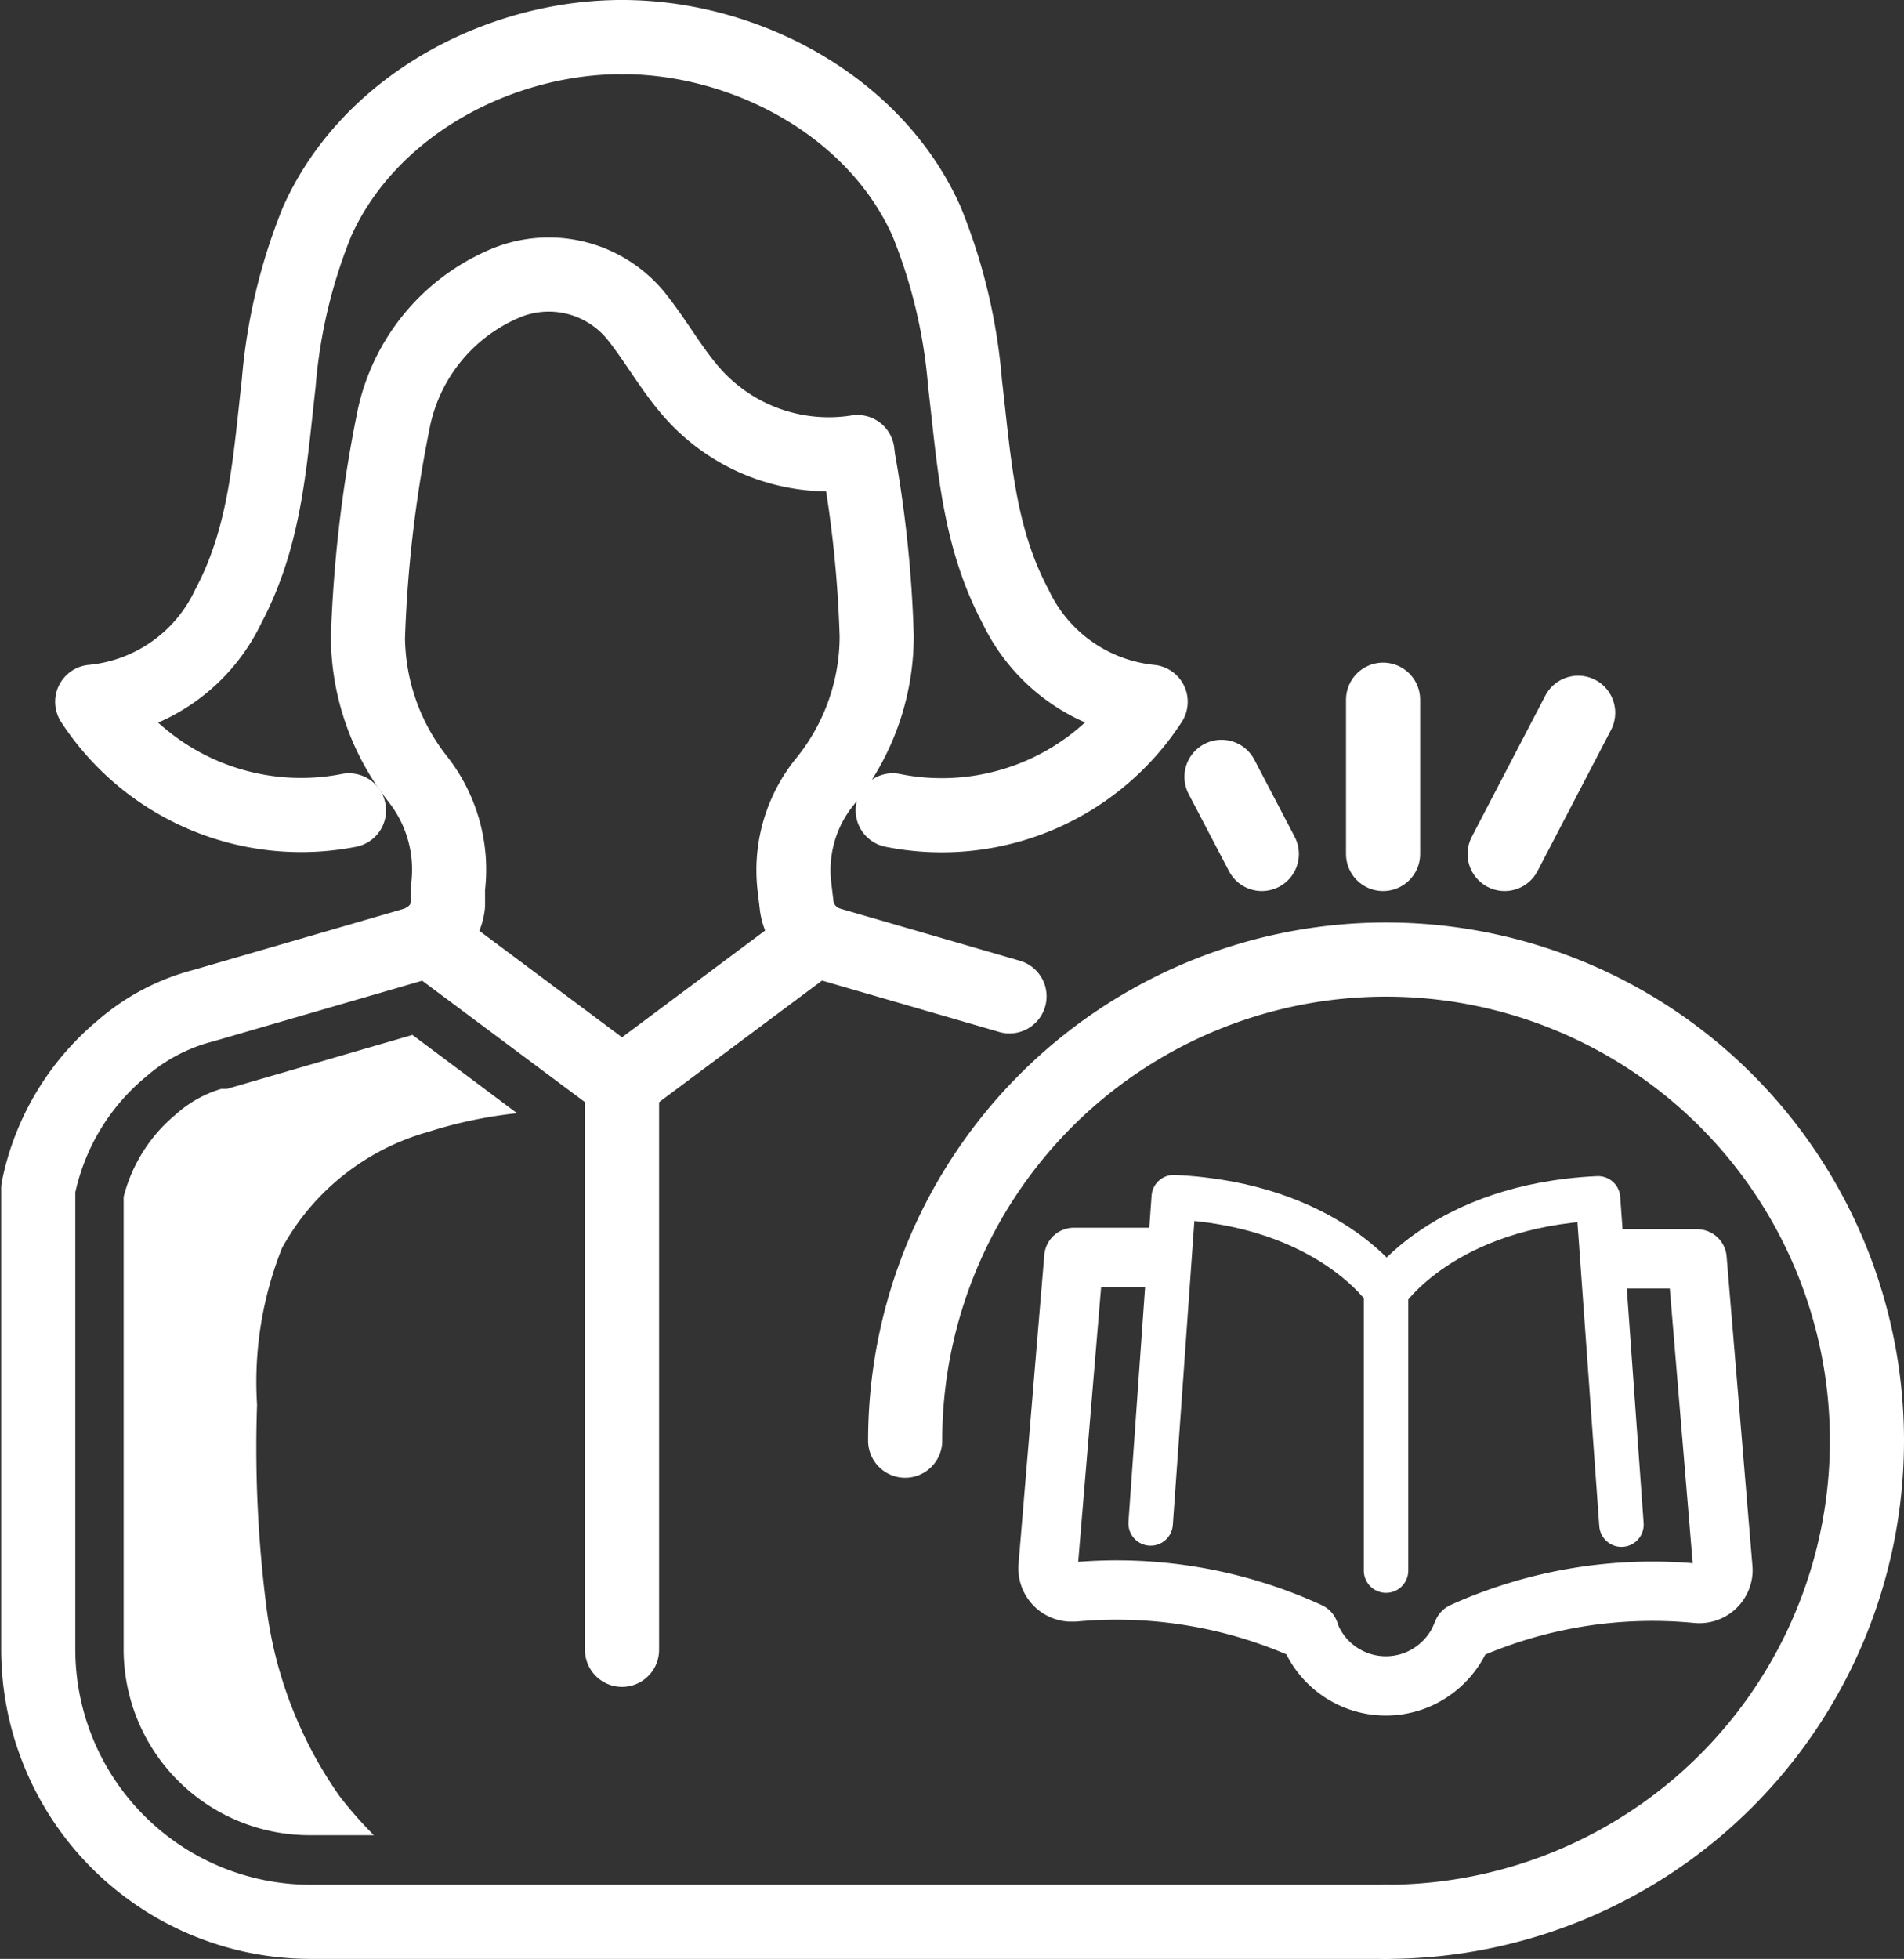
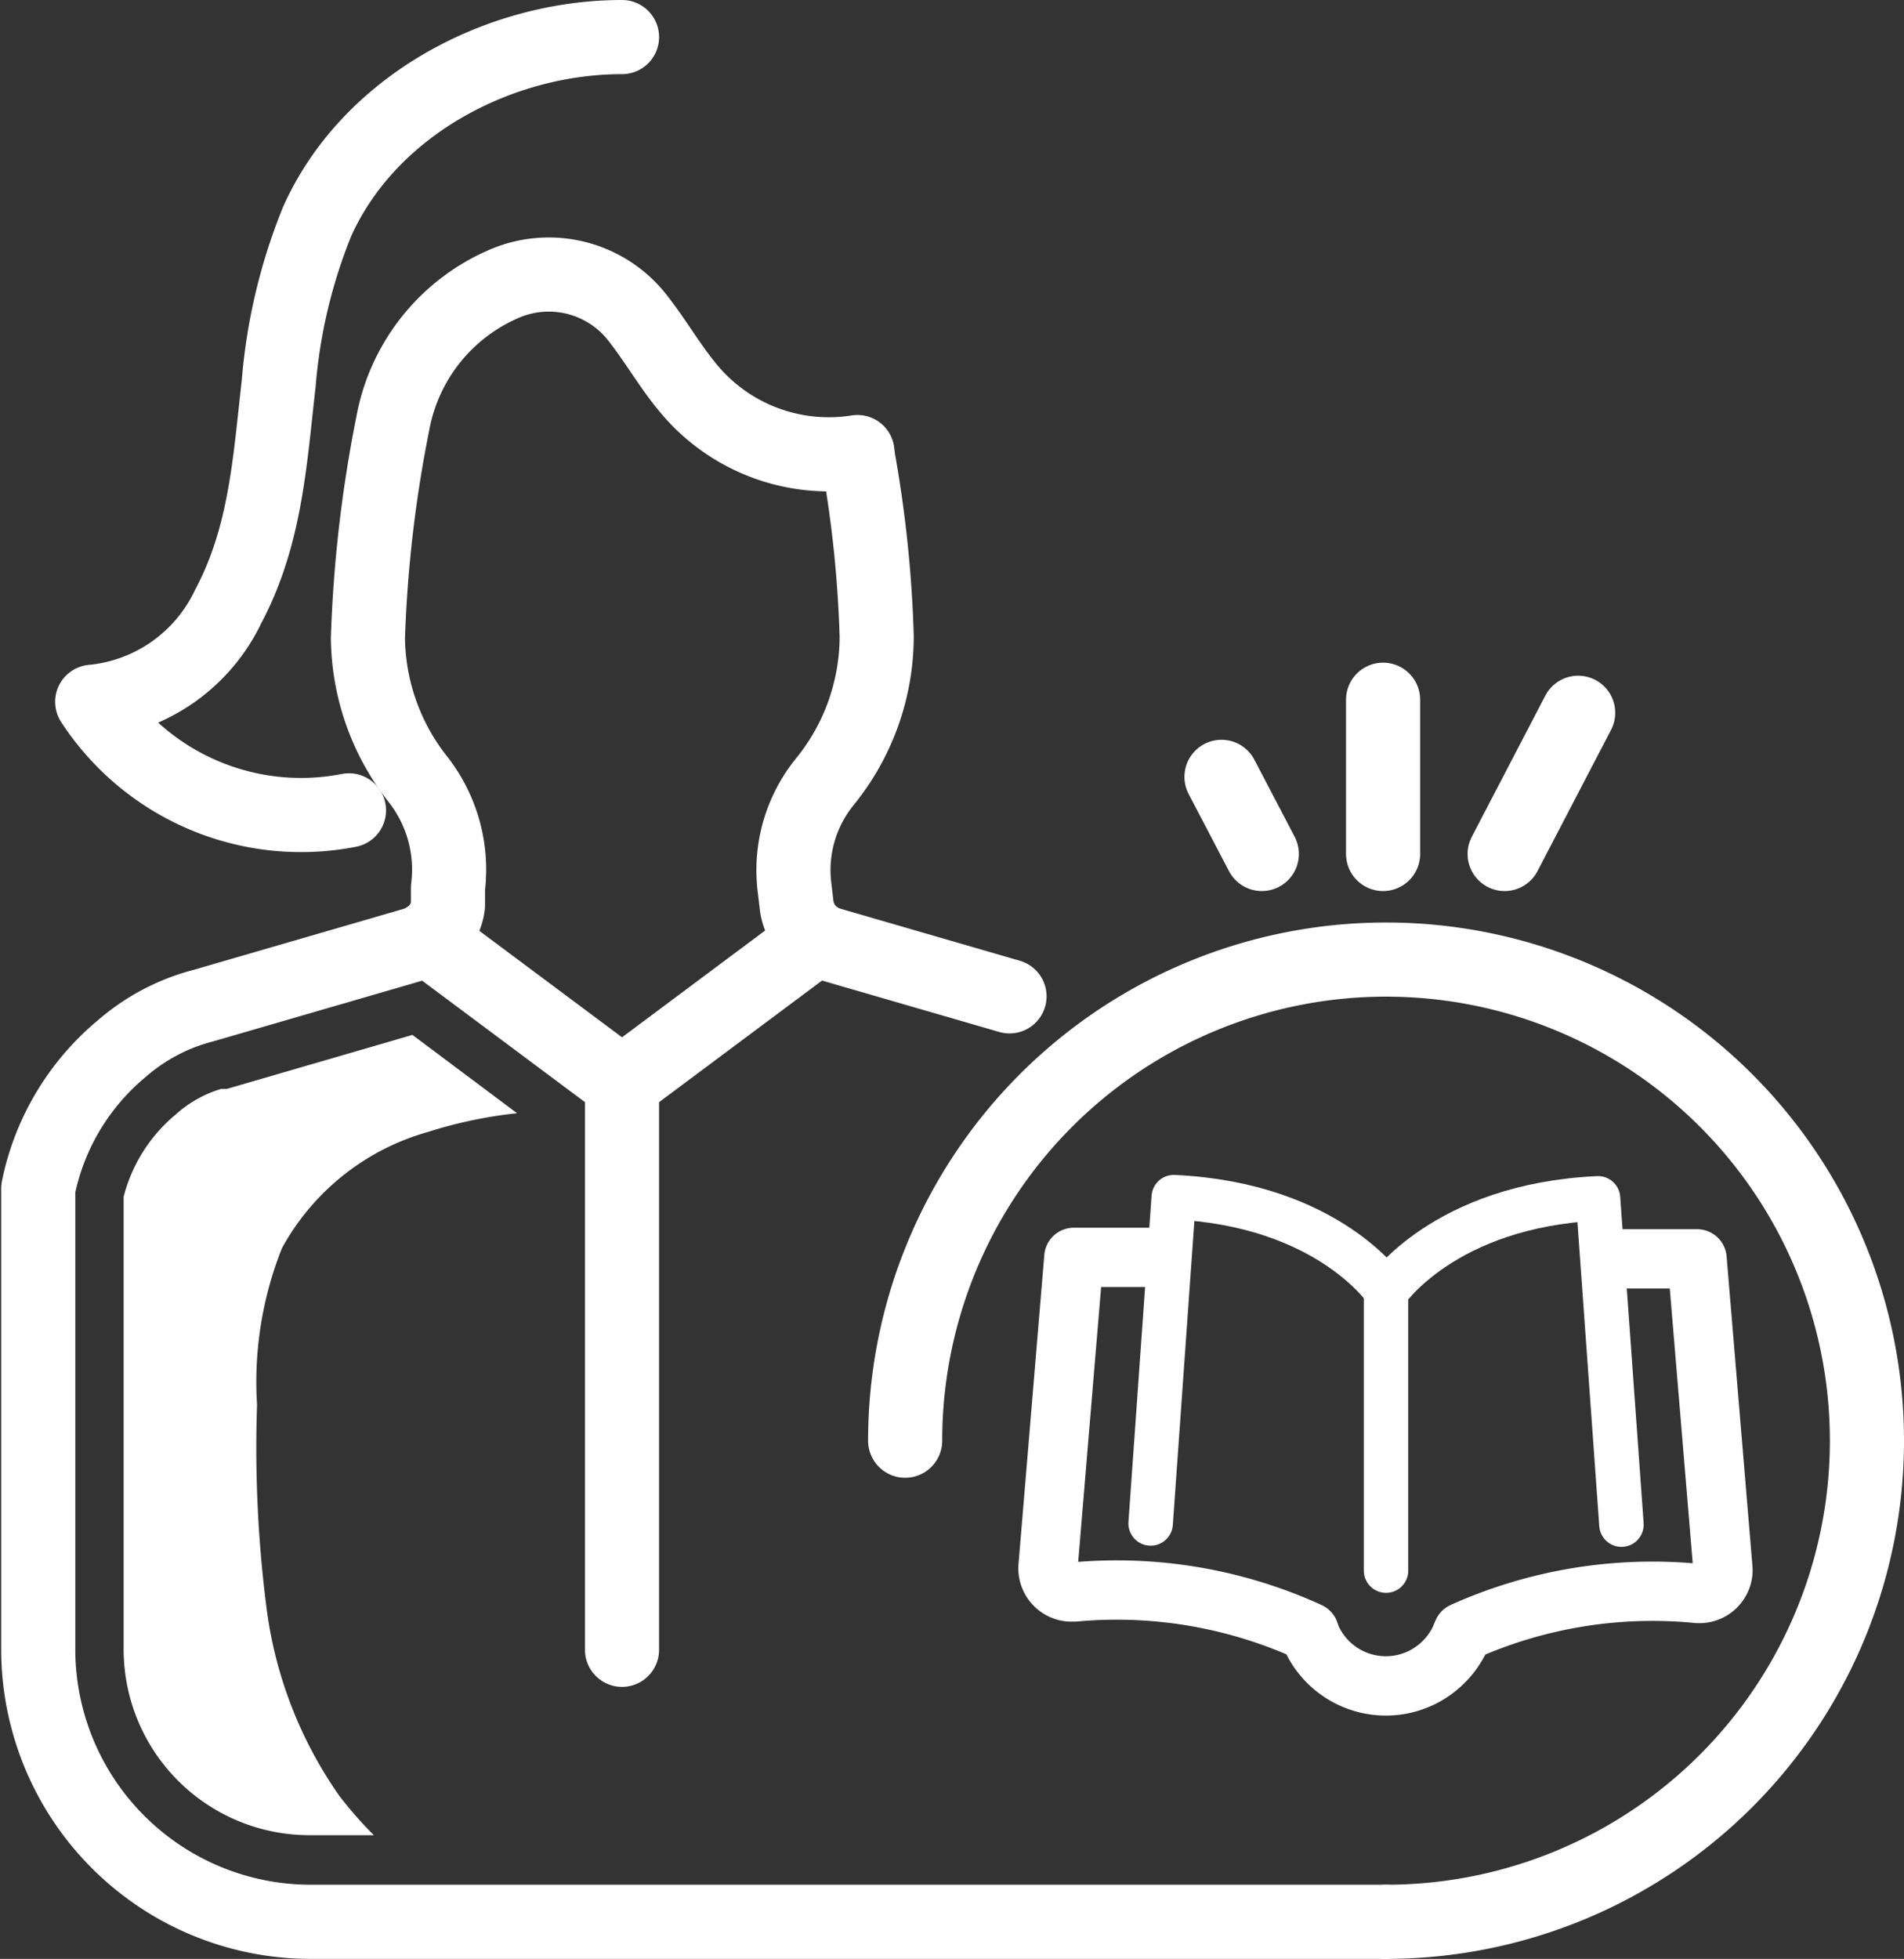
<svg xmlns="http://www.w3.org/2000/svg" id="Vrstva_1" data-name="Vrstva 1" viewBox="0 0 64.22 66.04">
  <rect x="0" y="0" width="64.22" height="66.04" fill="#333333" stroke="none" />
  <defs>
    <style>.cls-1,.cls-2,.cls-3{fill:none;stroke:#fff;stroke-linecap:round;stroke-linejoin:round;}.cls-1{stroke-width:2.5px;}.cls-2{stroke-width:1.5px;}.cls-3{stroke-width:2px;}.cls-4{fill:#fff;}</style>
  </defs>
  <g id="Group_513" data-name="Group 513">
    <g id="Group_505" data-name="Group 505">
      <path id="Path_849" data-name="Path 849" class="cls-1" d="M46.81,32.3a40.59,40.59,0,0,1,.65,6.13,7.78,7.78,0,0,1-1.77,4.93,4.73,4.73,0,0,0-1,3.55l.07.59a1.56,1.56,0,0,0,1.11,1.31l6.07,1.76" transform="translate(-17.89 -16.98)" />
-       <path id="Path_850" data-name="Path 850" class="cls-1" d="M38.87,18.23c4.16,0,8.53,2.32,10.27,6.21a18.44,18.44,0,0,1,1.3,5.47c.31,2.63.44,5.14,1.7,7.51a5.67,5.67,0,0,0,4.56,3.22A8.4,8.4,0,0,1,48,44.3" transform="translate(-17.89 -16.98)" />
      <path id="Path_851" data-name="Path 851" class="cls-1" d="M38.87,18.23c-4.17,0-8.53,2.32-10.28,6.21a18.44,18.44,0,0,0-1.3,5.47c-.3,2.63-.44,5.14-1.7,7.51A5.67,5.67,0,0,1,21,40.64a8.41,8.41,0,0,0,8.66,3.66" transform="translate(-17.89 -16.98)" />
      <path id="Path_852" data-name="Path 852" class="cls-1" d="M32.3,48.61l6.57,4.9,6.57-4.9" transform="translate(-17.89 -16.98)" />
      <path id="Path_853" data-name="Path 853" class="cls-1" d="M46.81,32.22a6.15,6.15,0,0,1-5.35-1.76c-.84-.86-1.4-1.95-2.16-2.88l0,0a3.8,3.8,0,0,0-4.48-1h0a6.37,6.37,0,0,0-3.68,4.67,44.13,44.13,0,0,0-.84,7.24A7.81,7.81,0,0,0,32,43.27,4.93,4.93,0,0,1,33,46.91L33,47.5a1.56,1.56,0,0,1-1.11,1.31l-7.13,2.07A6.77,6.77,0,0,0,22,52.33a8.26,8.26,0,0,0-2.82,4.72V72.58a9.19,9.19,0,0,0,9.19,9.19H64.64" transform="translate(-17.89 -16.98)" />
      <line id="Line_72" data-name="Line 72" class="cls-1" x1="46.65" y1="28.79" x2="46.65" y2="23.59" />
      <line id="Line_73" data-name="Line 73" class="cls-1" x1="50.75" y1="28.79" x2="53.23" y2="24.03" />
      <line id="Line_74" data-name="Line 74" class="cls-1" x1="42.56" y1="28.79" x2="41.2" y2="26.19" />
      <path id="Path_854" data-name="Path 854" class="cls-2" d="M64.64,60.49s-1.94-2.91-7.16-3.15l-.78,11" transform="translate(-17.89 -16.98)" />
      <path id="Path_855" data-name="Path 855" class="cls-2" d="M72.58,68.38l-.79-11c-5.21.24-7.15,3.15-7.15,3.15v9.4" transform="translate(-17.89 -16.98)" />
      <path id="Path_856" data-name="Path 856" class="cls-3" d="M56.71,59.37h-2.6l-.87,10.42a.8.8,0,0,0,.74.86h.15A15.61,15.61,0,0,1,62.05,72a2.33,2.33,0,0,0,.11.28,2.76,2.76,0,0,0,3.7,1.25,2.8,2.8,0,0,0,1.25-1.25l.12-.28a15.57,15.57,0,0,1,7.91-1.3A.8.8,0,0,0,76,70a.85.85,0,0,0,0-.16l-.87-10.42H72.4" transform="translate(-17.89 -16.98)" />
      <path id="Path_857" data-name="Path 857" class="cls-1" d="M48.42,65.55A16.22,16.22,0,1,1,64.64,81.77h0" transform="translate(-17.89 -16.98)" />
      <line id="Line_75" data-name="Line 75" class="cls-1" x1="20.98" y1="36.53" x2="20.98" y2="55.62" />
      <path id="Path_858" data-name="Path 858" class="cls-4" d="M25.54,53.69l-.09,0-.1,0a4,4,0,0,0-1.53.86,5.31,5.31,0,0,0-1.76,2.78V72.58a6.27,6.27,0,0,0,6.27,6.27H30.5a13.35,13.35,0,0,1-1.16-1.32,14.16,14.16,0,0,1-2.46-6.34,42.37,42.37,0,0,1-.32-6.85,12.2,12.2,0,0,1,.84-5.28,8.12,8.12,0,0,1,4.93-3.92,15.15,15.15,0,0,1,3-.63l-3.53-2.64Z" transform="translate(-17.89 -16.98)" />
    </g>
  </g>
</svg>